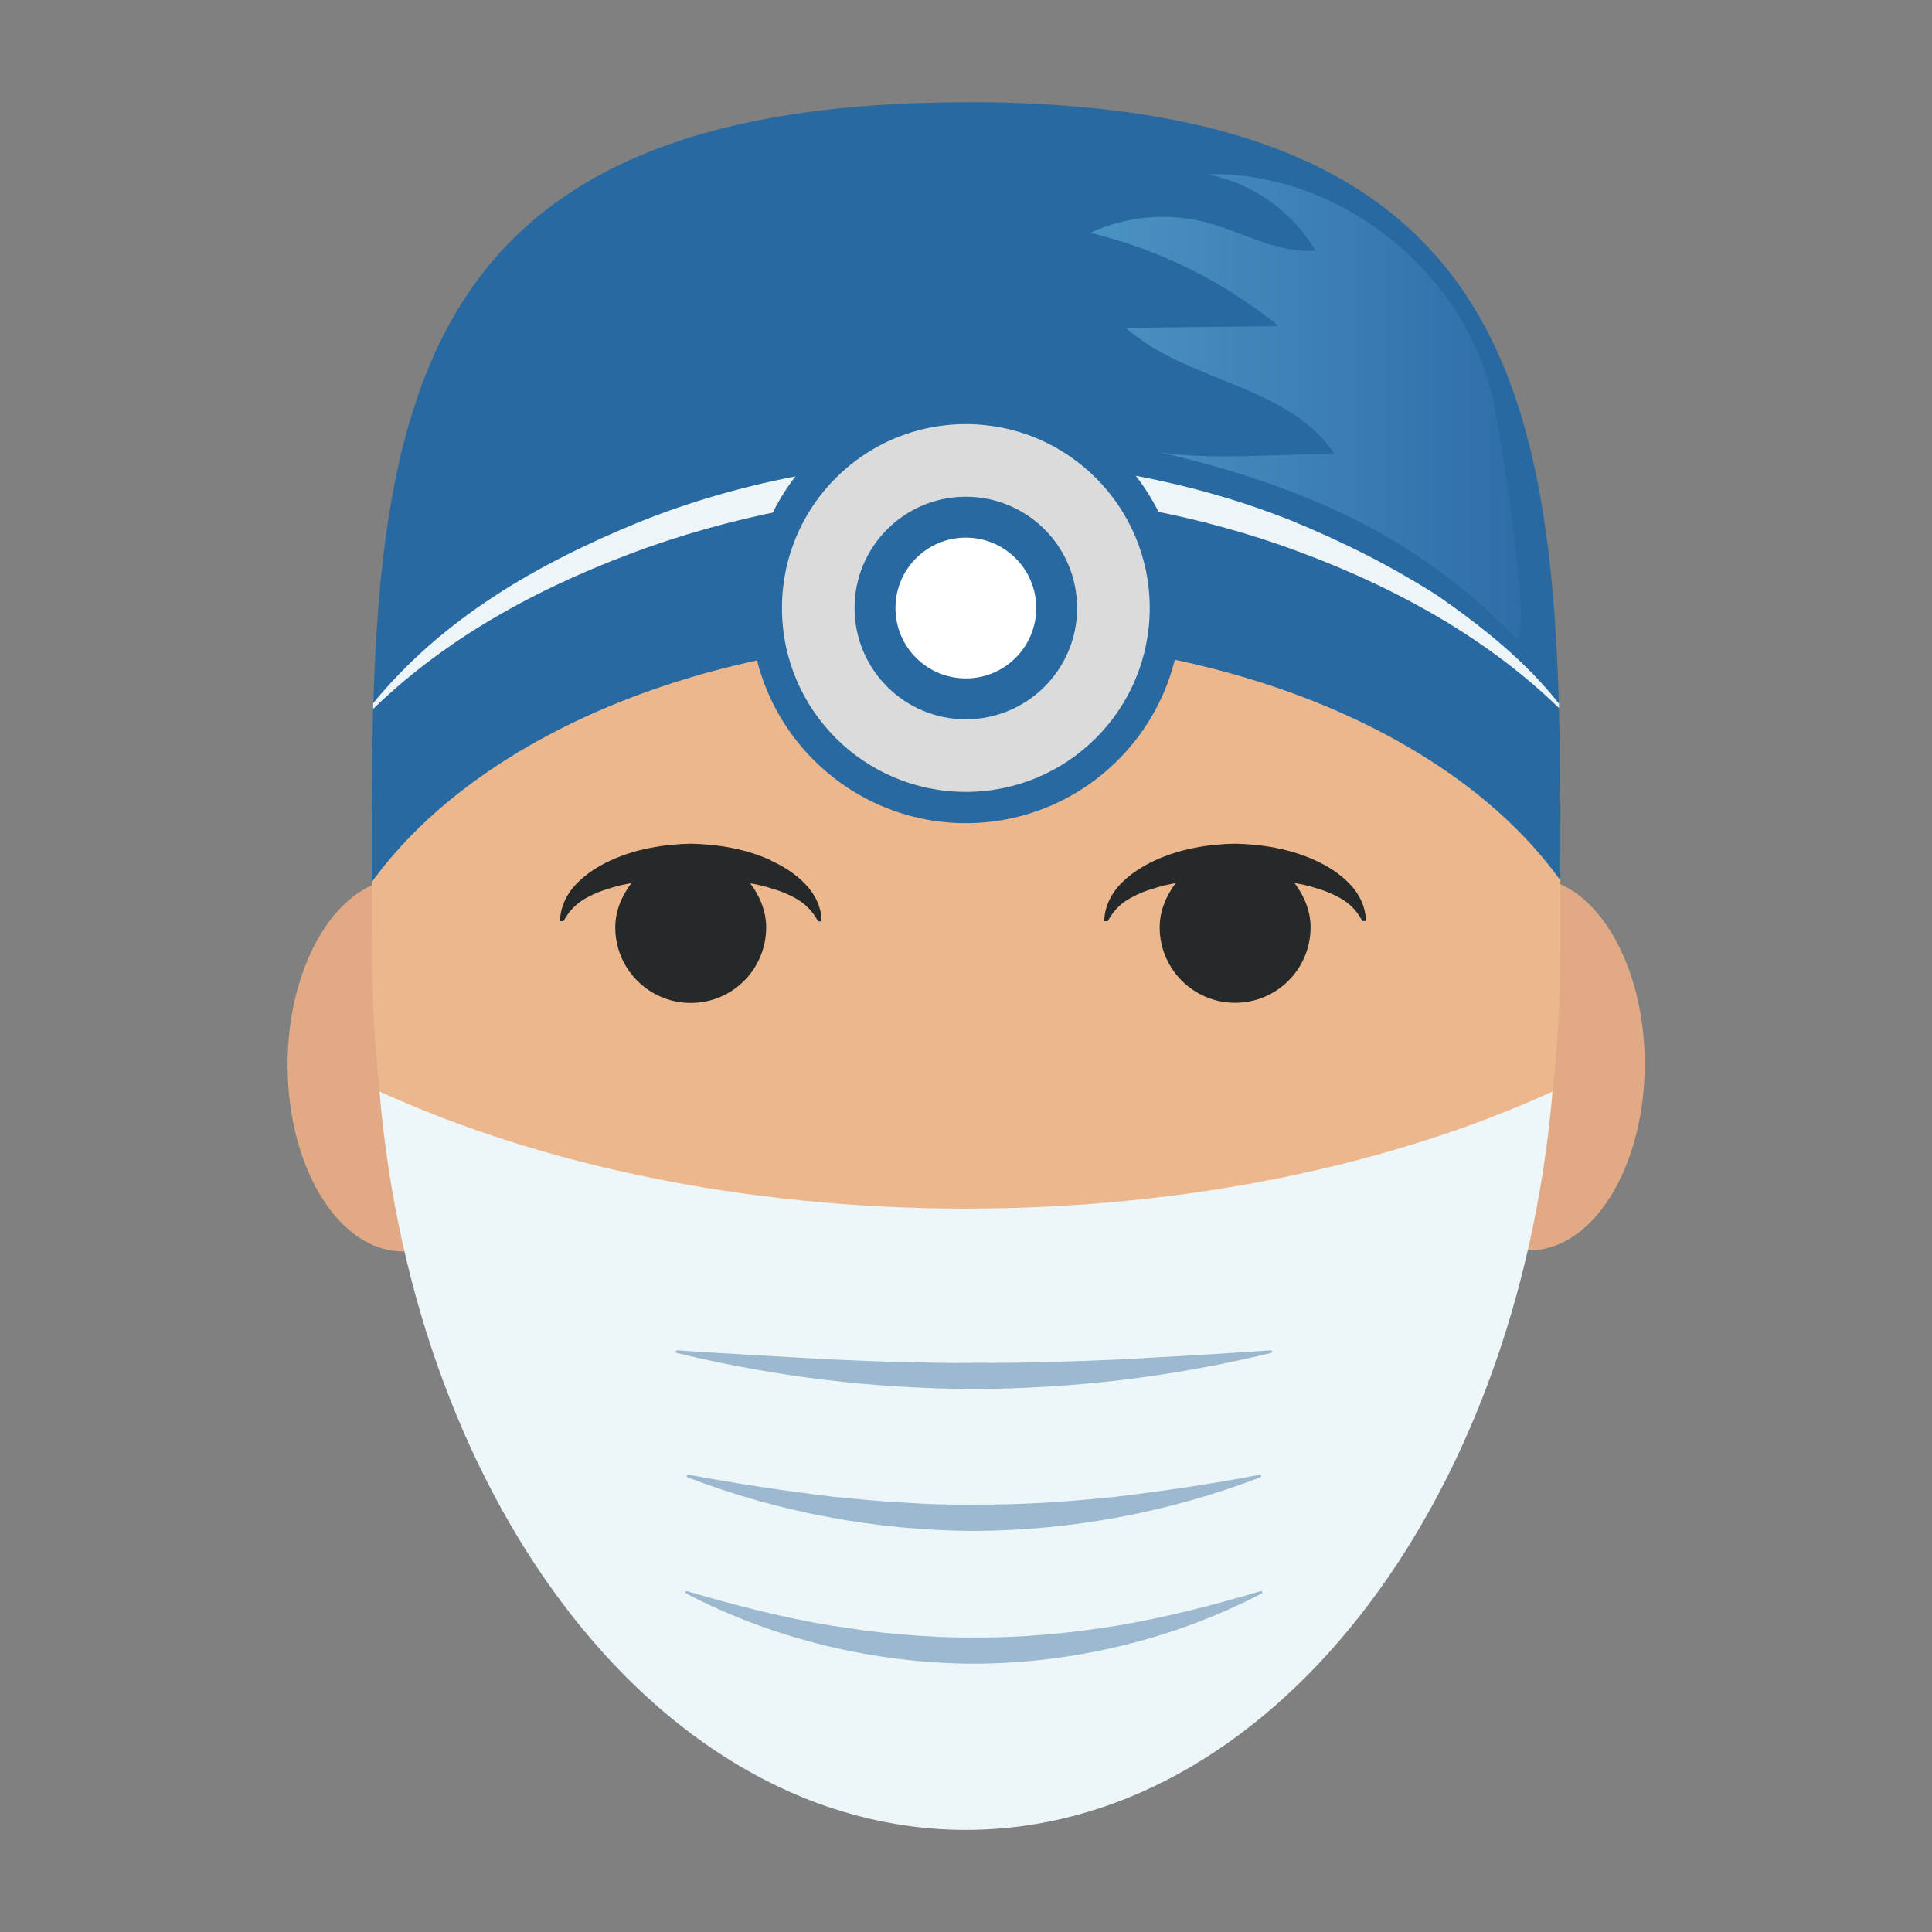
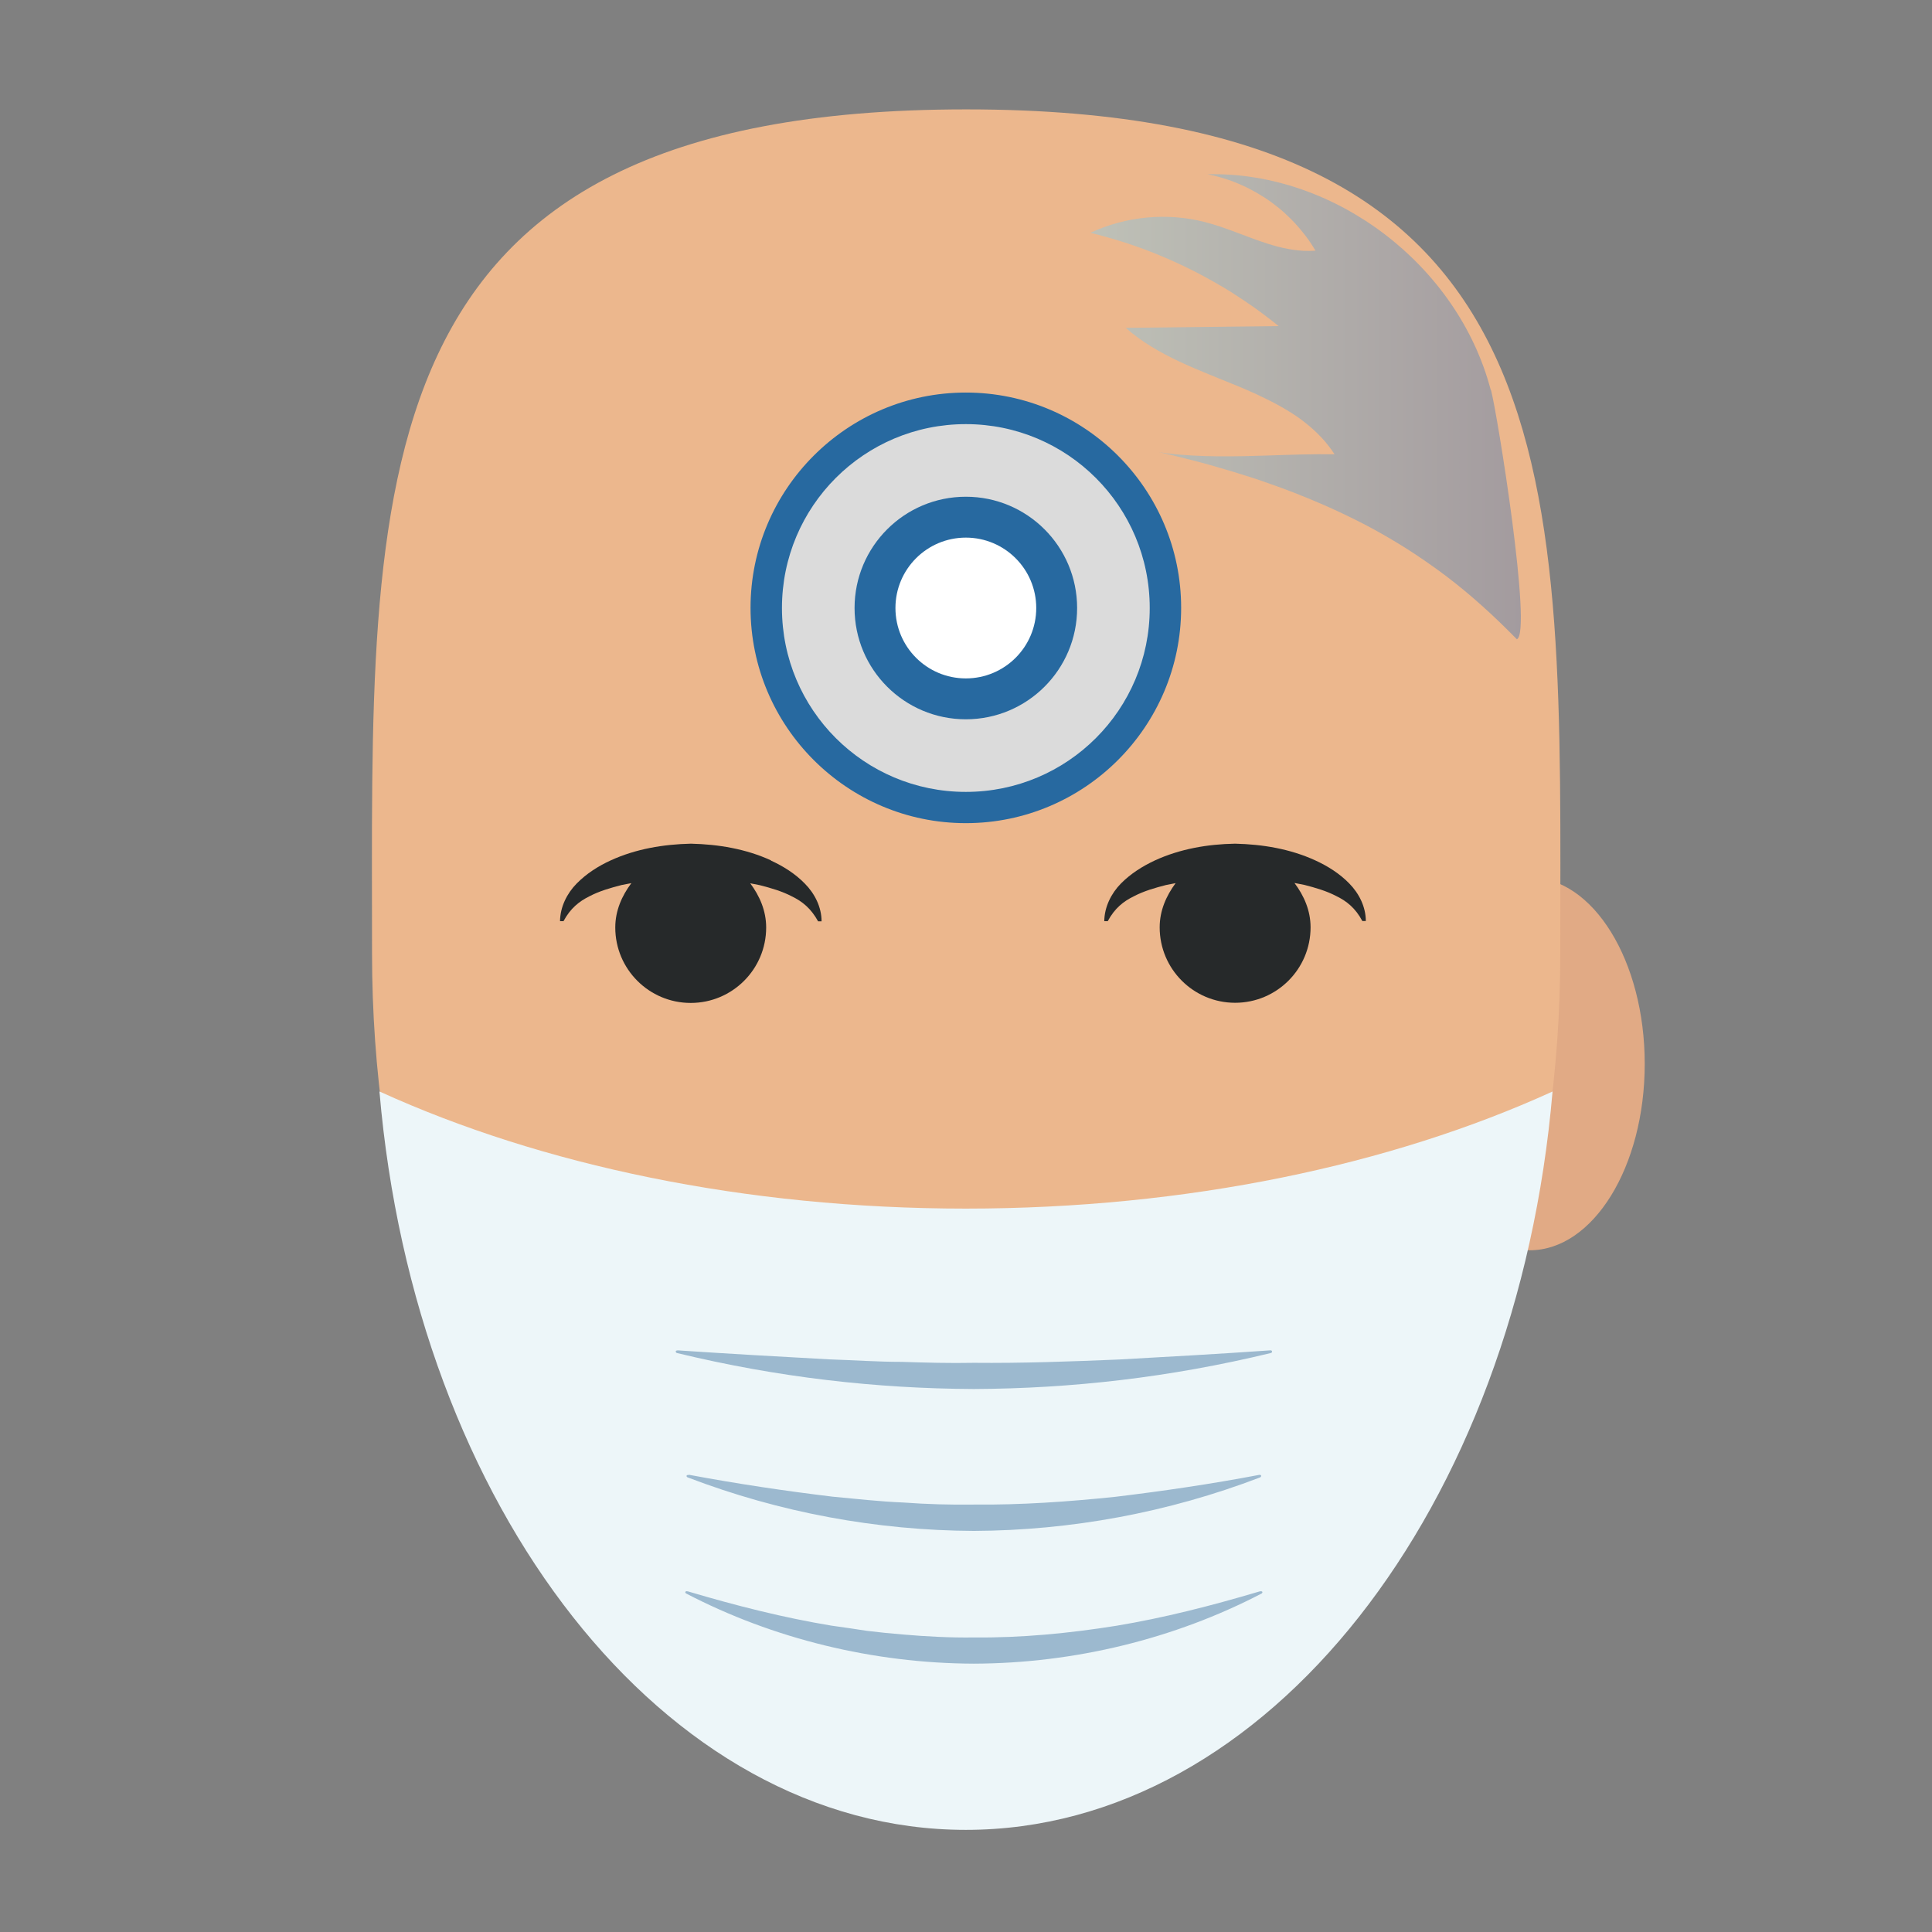
<svg xmlns="http://www.w3.org/2000/svg" id="Color-Horizontal" viewBox="0 0 122.4 122.4">
  <rect x="0" y="0" width="122.4" height="122.4" fill="#808080" stroke="none" />
  <defs>
    <style>.cls-1{fill:url(#linear-gradient);opacity:.41;}.cls-2{fill:#eef5f8;}.cls-3{fill:#ecb78d;}.cls-4{fill:#fff;}.cls-5{fill:#edf6f9;}.cls-6{fill:#9cb9cf;}.cls-7{fill:#dbdbdb;}.cls-8{fill:#e1aa85;}.cls-9{fill:#26292a;}.cls-10{fill:#2769a0;}</style>
    <linearGradient id="linear-gradient" x1="69.06" y1="25.75" x2="96.33" y2="25.75" gradientUnits="userSpaceOnUse">
      <stop offset="0" stop-color="#7ecff4" />
      <stop offset="1" stop-color="#3b73b8" />
    </linearGradient>
  </defs>
  <g>
    <g>
-       <ellipse class="cls-8" cx="25.51" cy="67.47" rx="7.29" ry="11.81" />
      <ellipse class="cls-8" cx="96.91" cy="67.4" rx="7.29" ry="11.81" />
    </g>
    <path class="cls-3" d="M98.85,60.4c0,29.86-16.85,54.07-37.64,54.07S23.57,90.27,23.57,60.4,22.13,6.93,61.21,6.93s37.64,23.61,37.64,53.47Z" />
    <path class="cls-5" d="M61.19,76.57c-14.03,0-26.92-2.77-37.08-7.39-.02-.01-.04-.02-.07-.03,2.25,26.36,18.02,46.78,37.15,46.78s34.92-20.42,37.17-46.78c-.01,0-.03,.01-.04,.02-10.17,4.63-23.09,7.4-37.14,7.4Z" />
  </g>
  <g>
    <path class="cls-6" d="M43.63,93.43c3.1,.58,6.13,1.03,9.12,1.39,1.5,.14,2.99,.31,4.48,.37,1.49,.11,2.98,.15,4.47,.13,2.98,.03,5.96-.18,8.95-.49,2.99-.36,6.02-.8,9.12-1.39,0,0,.02,0,.02,0,.06-.01,.11,.02,.11,.06,0,.04-.03,.08-.07,.1-5.83,2.23-11.98,3.36-18.13,3.39-6.15-.03-12.3-1.16-18.13-3.39-.05-.02-.09-.07-.07-.11,.01-.04,.06-.05,.11-.04,0,0,.02,0,.02,0Z" />
    <path class="cls-6" d="M42.92,85.55c3.3,.22,6.48,.4,9.59,.57,1.56,.05,3.09,.16,4.62,.16,1.53,.05,3.05,.09,4.57,.06,3.04,.03,6.08-.08,9.19-.21,3.1-.17,6.28-.35,9.59-.58,0,0,.01,0,.02,0,.05,0,.09,.03,.09,.08,0,.04-.03,.08-.08,.09-6.41,1.55-12.61,2.25-18.81,2.28-6.2-.03-12.4-.73-18.81-2.28-.05-.01-.08-.06-.08-.1,0-.04,.04-.06,.09-.06,0,0,.01,0,.02,0Z" />
    <path class="cls-6" d="M43.58,100.82c3.1,.92,6.08,1.67,9.09,2.17,.76,.11,1.51,.21,2.25,.33,.75,.09,1.5,.17,2.26,.23,1.5,.13,3.01,.21,4.51,.19,3.01,.03,6.02-.26,9.03-.74,3.01-.5,5.99-1.26,9.09-2.18,.01,0,.02,0,.03,0,.06-.02,.12,0,.14,.04,0,.04-.02,.08-.06,.1-5.49,2.86-11.84,4.42-18.22,4.44-6.38-.02-12.73-1.58-18.22-4.44-.06-.03-.08-.08-.05-.12,.02-.03,.08-.04,.13-.02,.01,0,.02,0,.03,0Z" />
  </g>
-   <path class="cls-10" d="M61.24,6.48h0C23.76,6.48,23.5,28.22,23.55,55.87c.1-.12,.12-.14,.2-.25,6.65-8.96,20.93-15.17,37.48-15.17,0,0,0,0,0,0,16.66,0,30.93,6.13,37.52,15.18,.04,.05,.08,.1,.11,.16,.04-27.65-.17-49.32-37.63-49.32Z" />
  <g>
    <path class="cls-9" d="M48.85,54.51c-1.59-.73-3.34-1.02-5.08-1.06-1.74,.04-3.49,.33-5.08,1.06-.79,.36-1.54,.84-2.16,1.47-.61,.62-1.04,1.48-1.05,2.38h.22c.44-.82,1-1.26,1.65-1.58,.63-.33,1.33-.53,2.03-.71,.21-.04,.41-.08,.62-.12-.6,.8-1.02,1.74-1.02,2.81,0,2.64,2.14,4.78,4.78,4.78s4.78-2.14,4.78-4.78c0-1.07-.42-2.01-1.01-2.8,.2,.04,.41,.08,.61,.12,.7,.18,1.4,.38,2.03,.71,.66,.32,1.21,.76,1.66,1.58h.22c0-.9-.43-1.75-1.05-2.38-.61-.63-1.37-1.11-2.16-1.47Z" />
    <path class="cls-9" d="M85.49,55.98c-.61-.63-1.37-1.11-2.16-1.47-1.59-.73-3.34-1.02-5.08-1.06-1.74,.03-3.49,.33-5.08,1.06-.79,.37-1.54,.84-2.16,1.47-.61,.62-1.04,1.48-1.05,2.38h.22c.44-.82,1-1.26,1.66-1.58,.63-.33,1.33-.53,2.03-.71,.2-.04,.41-.08,.61-.12-.59,.8-1.01,1.73-1.01,2.8,0,2.64,2.14,4.78,4.78,4.78s4.78-2.14,4.78-4.78c0-1.07-.42-2.01-1.02-2.81,.21,.04,.41,.08,.62,.12,.7,.18,1.4,.38,2.03,.71,.66,.32,1.21,.76,1.65,1.58h.22c0-.9-.43-1.75-1.05-2.38Z" />
  </g>
-   <path class="cls-2" d="M98.78,44.87s-.02-.02-.02-.02c-4.89-4.76-11.14-8.03-17.55-10.29-6.45-2.24-13.27-3.35-20.09-3.36-6.82,.03-13.63,1.21-20.07,3.47-6.36,2.28-12.43,5.44-17.31,10.15-.03,.03-.07,.06-.1,.09v-.36c4.43-5.39,10.38-8.83,16.84-11.47,6.52-2.63,13.57-3.85,20.63-4.05,7.06,.17,14.12,1.33,20.65,3.93,3.25,1.33,6.39,2.9,9.34,4.79,2.86,2,5.52,4.11,7.67,6.83v.29Z" />
  <path class="cls-1" d="M94.44,24.69c-2.08-7.9-9.88-13.84-17.93-13.65,.52,.1,1.03,.25,1.53,.43,.35,.13,.69,.28,1.02,.44,.35,.18,.7,.38,1.03,.59s.62,.43,.92,.67c.27,.22,.52,.45,.77,.7,.18,.18,.35,.36,.51,.55s.31,.37,.46,.57c.21,.28,.41,.58,.59,.89-.26,.02-.51,.02-.76,.01-.33-.02-.66-.06-.98-.12-.44-.08-.88-.2-1.32-.34-1.31-.42-2.61-1.02-3.94-1.36-2.4-.62-5.01-.37-7.26,.68,.33,.08,.66,.16,.99,.26,.62,.17,1.23,.36,1.83,.57,.46,.16,.92,.33,1.38,.52,.42,.17,.84,.35,1.25,.54,.28,.13,.56,.26,.84,.4,.3,.15,.6,.3,.89,.46,.43,.23,.86,.48,1.29,.73,.27,.16,.54,.33,.81,.51,.35,.23,.7,.46,1.04,.7,.27,.19,.53,.38,.79,.58,.28,.21,.55,.42,.82,.64l-9.69,.11c2,1.77,4.66,2.68,7.17,3.72,.28,.12,.56,.23,.83,.36,.19,.08,.38,.17,.56,.26,.53,.25,1.04,.51,1.53,.8,.25,.15,.49,.3,.73,.46,.2,.14,.4,.29,.59,.44,.35,.28,.67,.57,.98,.9,.15,.16,.29,.32,.43,.5,.14,.18,.28,.37,.41,.57-1.38-.02-2.82,.03-4.26,.08-.49,.01-.99,.03-1.48,.04-1.1,.02-2.19,.02-3.27-.04-.36-.02-.72-.05-1.08-.08s-.69-.08-1.02-.13c.28,.06,.56,.13,.83,.19,.61,.15,1.2,.3,1.77,.45,.42,.11,.84,.23,1.24,.35,.29,.08,.57,.17,.85,.25,.77,.23,1.51,.47,2.21,.72,.57,.2,1.12,.4,1.66,.61,.66,.26,1.3,.52,1.91,.79,.77,.34,1.51,.69,2.2,1.04,.65,.33,1.27,.67,1.85,1.01,.67,.39,1.31,.79,1.9,1.19,.63,.42,1.23,.85,1.8,1.28,.8,.61,1.53,1.22,2.21,1.83,.81,.72,1.54,1.44,2.23,2.14,.99-.42-1.23-14.26-1.64-15.79Z" />
  <g>
    <g>
      <path class="cls-7" d="M61.19,51.16c-6.97,0-12.64-5.67-12.64-12.64s5.67-12.64,12.64-12.64,12.64,5.67,12.64,12.64-5.67,12.64-12.64,12.64Z" />
      <path class="cls-10" d="M61.19,26.87c6.43,0,11.65,5.21,11.65,11.65s-5.21,11.65-11.65,11.65-11.65-5.21-11.65-11.65,5.21-11.65,11.65-11.65m0-2c-7.52,0-13.64,6.12-13.64,13.64s6.12,13.64,13.64,13.64,13.64-6.12,13.64-13.64-6.12-13.64-13.64-13.64h0Z" />
    </g>
    <circle class="cls-10" cx="61.19" cy="38.52" r="7.05" />
  </g>
  <circle class="cls-4" cx="61.19" cy="38.52" r="4.46" />
</svg>